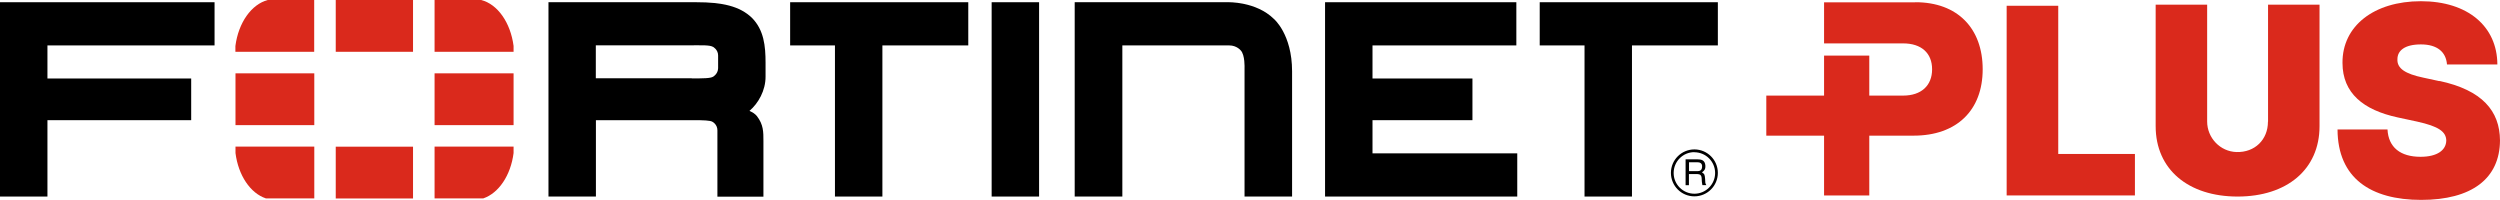
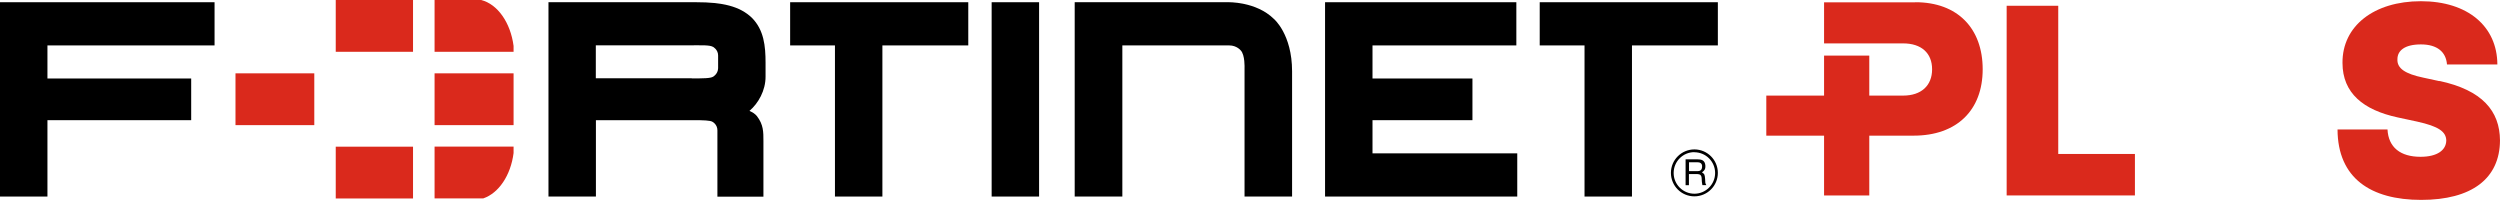
<svg xmlns="http://www.w3.org/2000/svg" viewBox="0 0 247.14 19.77">
  <defs>
    <style>.d{fill:#da291c;}</style>
  </defs>
  <g id="a" />
  <g id="b">
    <g id="c">
      <g>
        <g>
          <polygon points="0 19.43 0 1.43 0 .22 21.21 .22 21.21 4.49 4.69 4.49 4.69 7.76 18.9 7.76 18.9 11.88 4.69 11.88 4.69 19.43 0 19.43 0 19.43" />
          <path d="M70.92,19.43v-6.55c0-.59-.49-.84-.49-.84-.22-.14-.89-.16-1.87-.16h-9.65v7.55h-4.69V.22h14.64c2.53,0,4.27,.38,5.48,1.55h0c1.18,1.2,1.34,2.78,1.34,4.42h0v1.37c.01,1.39-.72,2.66-1.59,3.4l.18,.09c.36,.17,.55,.42,.55,.42,.66,.85,.65,1.58,.65,2.47h0v5.5h-4.55Zm-2.53-11.68c1.15,0,1.83,0,2.11-.17,0,0,.48-.27,.49-.84v-1.26c0-.57-.49-.84-.49-.84-.36-.2-.98-.16-2.46-.16h-9.14v3.26h9.48Z" />
          <path d="M82.54,19.43V4.49h-4.43V.22h17.61V4.49h-8.49v14.94h-4.69Z" />
          <path d="M156.64,19.43V4.49h-4.43V.22h17.61V4.49h-8.49v14.94h-4.69Z" />
          <polygon points="98.03 19.43 98.03 1.43 98.03 .22 102.72 .22 102.72 19.43 98.03 19.43 98.03 19.43" />
          <polygon points="130.99 19.43 130.99 1.43 130.99 .22 149.9 .22 149.9 4.49 135.68 4.49 135.68 7.76 145.56 7.76 145.56 11.88 135.68 11.88 135.68 15.16 149.99 15.16 149.99 19.43 130.99 19.43 130.99 19.43" />
          <path d="M110.95,19.43h-4.71V.22h15.15s2.77-.09,4.54,1.65c0,0,1.8,1.5,1.8,5.18v12.38h-4.7V6.73s.06-1.3-.38-1.75c0,0-.39-.49-1.13-.49h-10.57v14.95Z" />
          <path d="M167.5,19.41c-1.29,0-2.32-1.04-2.32-2.32,0-1.28,1.04-2.32,2.32-2.32s2.32,1.04,2.32,2.32-1.04,2.32-2.32,2.32Zm0-4.37c-1.13,0-2.05,.92-2.05,2.06,0,1.13,.92,2.05,2.05,2.05,1.13,0,2.05-.92,2.05-2.05s-.92-2.05-2.06-2.05Zm-.86,.71h1.14c.4,0,.78,.07,.81,.65,.01,.33-.09,.45-.34,.64,.26,.17,.27,.21,.31,.65,.03,.34-.02,.39,.12,.61h-.39l-.05-.32c-.05-.3,.09-.77-.44-.77h-.84v1.1h-.33v-2.56Zm.33,.29v.88h.82c.22,0,.44-.06,.47-.39,.05-.44-.27-.49-.47-.49h-.82Z" />
          <g>
            <rect class="d" x="23.28" y="7.25" width="7.79" height="5.12" />
            <rect class="d" x="33.19" width="7.64" height="5.12" />
            <rect class="d" x="33.19" y="14.5" width="7.64" height="5.12" />
            <rect class="d" x="42.96" y="7.25" width="7.81" height="5.12" />
-             <path class="d" d="M26.47,0c-1.62,.43-2.9,2.24-3.2,4.55v.57h7.79V0h-4.59Z" />
-             <path class="d" d="M23.28,14.5v.63c.28,2.21,1.47,3.97,3,4.48h4.79v-5.12h-7.79Z" />
            <path class="d" d="M50.77,5.12v-.58c-.3-2.3-1.57-4.12-3.2-4.54h-4.61V5.12h7.81Z" />
            <path class="d" d="M47.78,19.61c1.52-.52,2.71-2.27,2.99-4.48v-.64h-7.81v5.12h4.82Z" />
          </g>
        </g>
        <g>
          <path class="d" d="M189.35,.23h-9.03V4.29h7.82c1.79,0,2.86,.95,2.86,2.56s-1.07,2.6-2.86,2.6h-3.35v-3.95h-4.47v3.95h-5.71v3.96h5.71v5.91h4.47v-5.91h4.38c4.28,0,6.83-2.52,6.83-6.56s-2.48-6.63-6.65-6.63Z" />
          <polygon class="d" points="203.47 .57 198.37 .57 198.37 19.32 211.05 19.32 211.05 15.22 203.47 15.22 203.47 .57" />
-           <path class="d" d="M224.2,12.03c0,1.78-1.3,3.05-3.1,3-1.62-.04-2.91-1.4-2.91-3.02V.46h-5.09V12.47c0,4.29,3.24,6.96,8.1,6.96s8.1-2.67,8.1-6.96V.46h-5.09V12.03Z" />
          <path class="d" d="M241.15,8.02l-1.57-.34c-1.82-.38-2.63-.92-2.58-1.83,0-.84,.71-1.46,2.32-1.46s2.48,.74,2.58,1.98h4.98c-.02-3.76-2.92-6.25-7.56-6.25s-7.78,2.45-7.75,6.1c0,2.99,2.07,4.66,5.47,5.39l1.91,.41c2.13,.47,2.86,1,2.88,1.87-.02,.95-.88,1.61-2.55,1.61-1.99,0-3.17-.94-3.26-2.7h-4.94c.02,4.81,3.28,6.96,8.27,6.96s7.77-2.1,7.79-5.88c-.02-2.92-1.76-4.97-5.99-5.88Z" />
        </g>
      </g>
    </g>
  </g>
</svg>